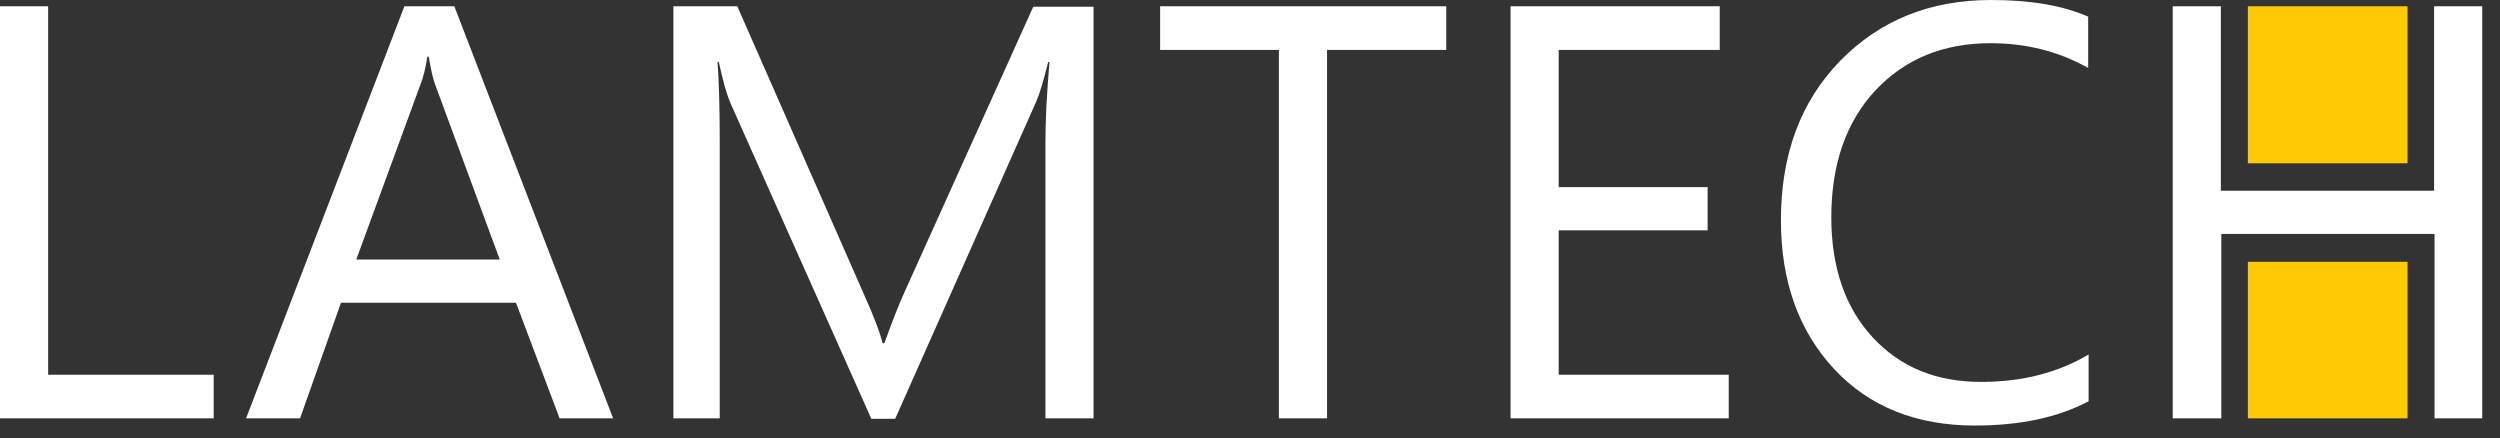
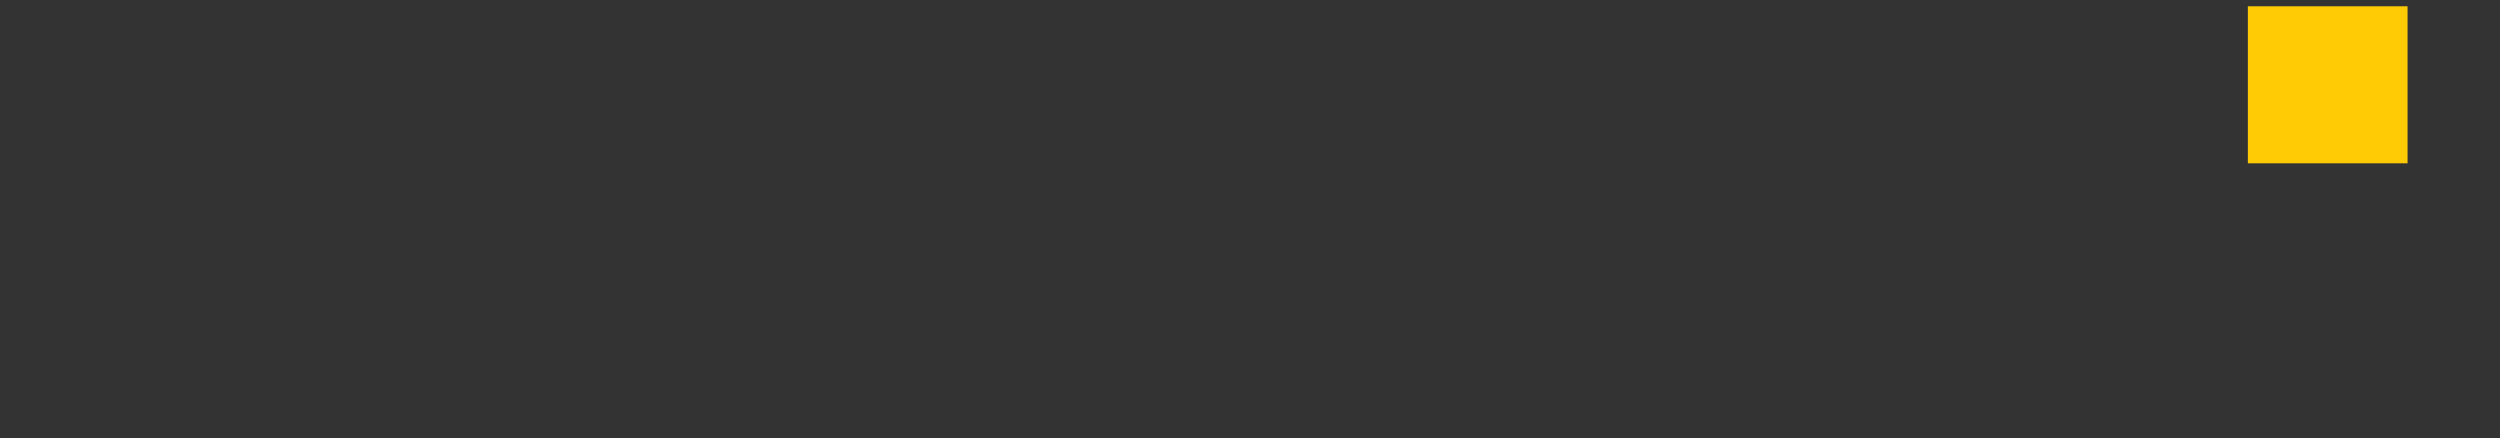
<svg xmlns="http://www.w3.org/2000/svg" width="97" height="17" viewBox="0 0 97 17" fill="none">
  <rect x="0" y="0" width="97" height="17" fill="#333333" stroke="none" />
-   <path fill-rule="evenodd" clip-rule="evenodd" d="M96.328 16.232H94.46V9.076H86.187V16.232H84.302V0.244H86.17V7.4H94.443V0.244H96.31V16.232H96.328ZM81.038 15.569C79.851 16.197 78.385 16.511 76.622 16.511C74.353 16.511 72.521 15.778 71.159 14.312C69.798 12.846 69.1 10.926 69.1 8.552C69.1 5.987 69.868 3.927 71.404 2.356C72.94 0.785 74.894 0 77.251 0C78.769 0 80.026 0.209 81.021 0.646V2.636C79.869 1.99 78.612 1.676 77.233 1.676C75.4 1.676 73.917 2.286 72.765 3.508C71.63 4.73 71.055 6.371 71.055 8.43C71.055 10.385 71.596 11.938 72.66 13.09C73.725 14.242 75.121 14.818 76.867 14.818C78.472 14.818 79.869 14.452 81.038 13.754V15.569ZM67.075 16.232H58.61V0.244H66.726V1.937H60.477V7.261H66.255V8.936H60.477V14.539H67.075V16.232ZM56.097 1.937H51.489V16.232H49.621V1.937H45.013V0.244H56.114V1.937H56.097ZM42.43 16.232H40.563V5.515C40.563 4.66 40.615 3.63 40.72 2.409H40.667C40.493 3.124 40.336 3.648 40.196 3.962L34.733 16.25H33.808L28.363 4.049C28.205 3.7 28.048 3.142 27.891 2.409H27.839C27.891 3.054 27.926 4.102 27.926 5.533V16.232H26.128V0.244H28.607L33.511 11.397C33.895 12.253 34.14 12.881 34.244 13.317H34.314C34.628 12.445 34.89 11.781 35.082 11.362L40.091 0.262H42.43V16.232ZM19.391 10.071L16.878 3.264C16.791 3.037 16.721 2.688 16.634 2.199H16.581C16.511 2.653 16.424 3.002 16.319 3.264L13.823 10.071H19.391ZM23.79 16.232H21.713L20.02 11.746H13.23L11.642 16.232H9.547L15.691 0.244H17.628L23.79 16.232ZM8.291 16.232H0V0.244H1.868V14.539H8.291V16.232Z" fill="white" />
  <path fill-rule="evenodd" clip-rule="evenodd" d="M93.413 6.336H87.217V0.244H93.413V6.336Z" fill="#FFCB05" />
-   <path fill-rule="evenodd" clip-rule="evenodd" d="M93.413 16.232H87.217V10.158H93.413V16.232Z" fill="#FFCB05" />
</svg>